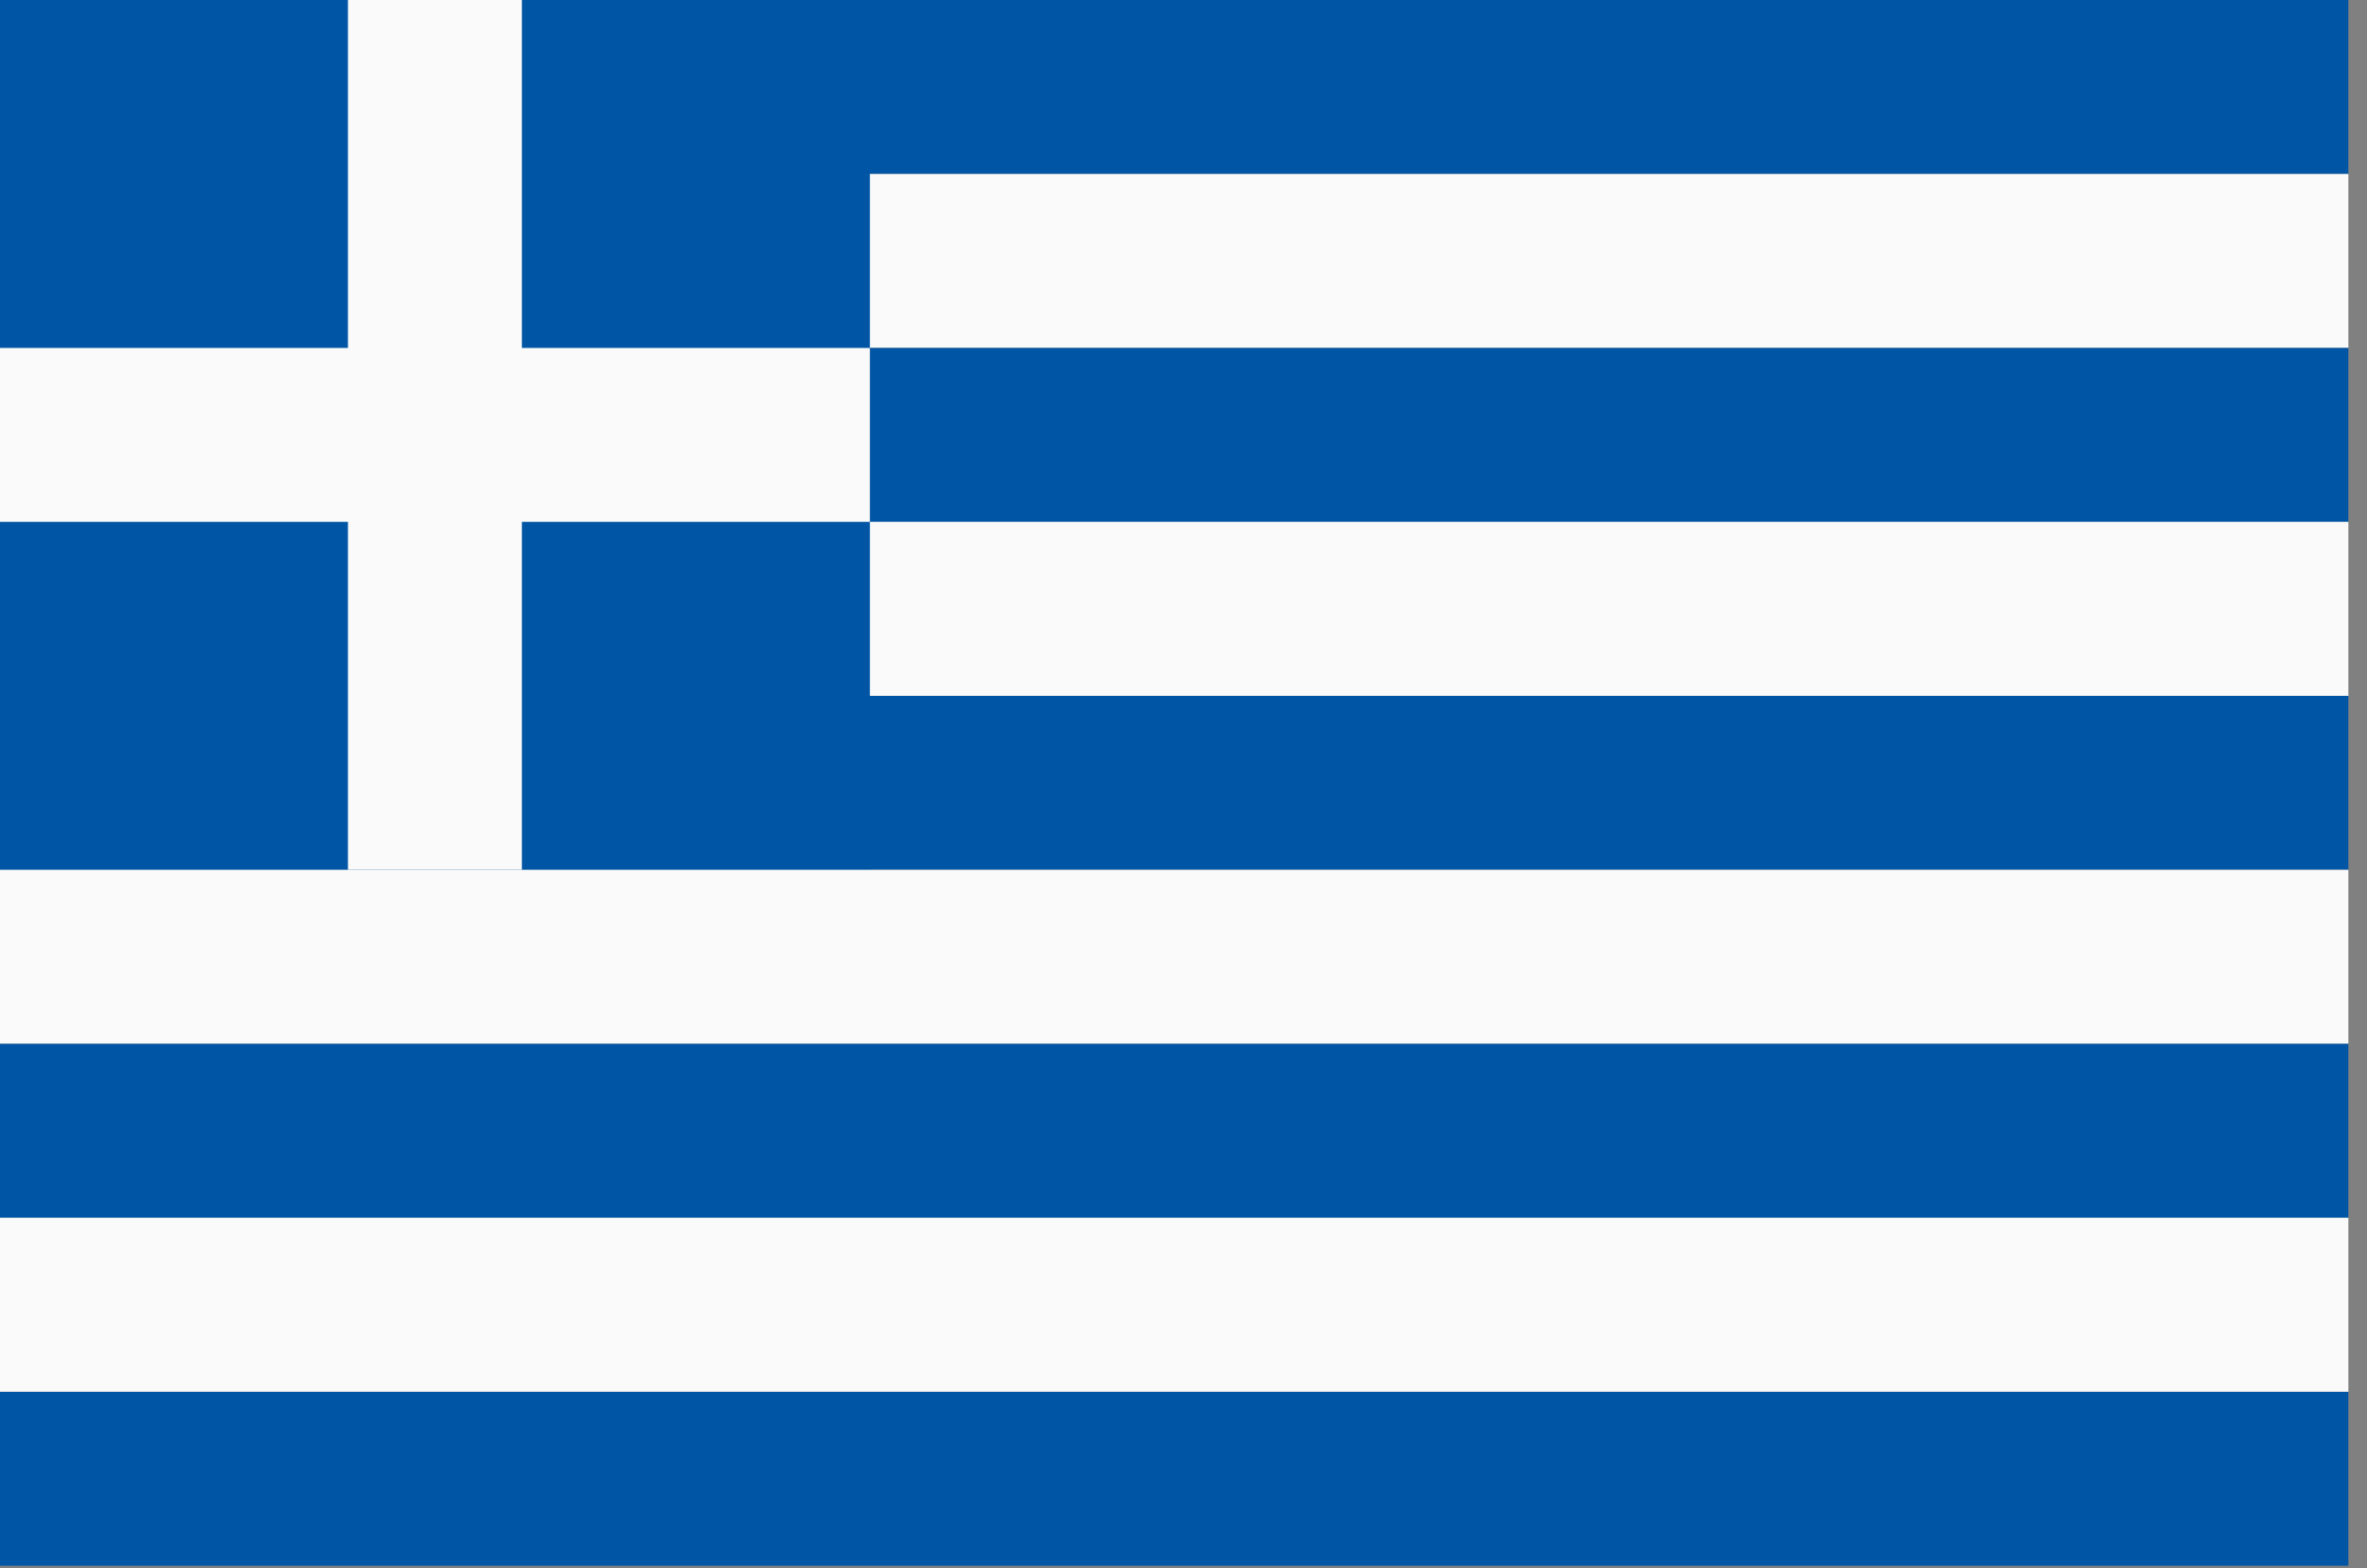
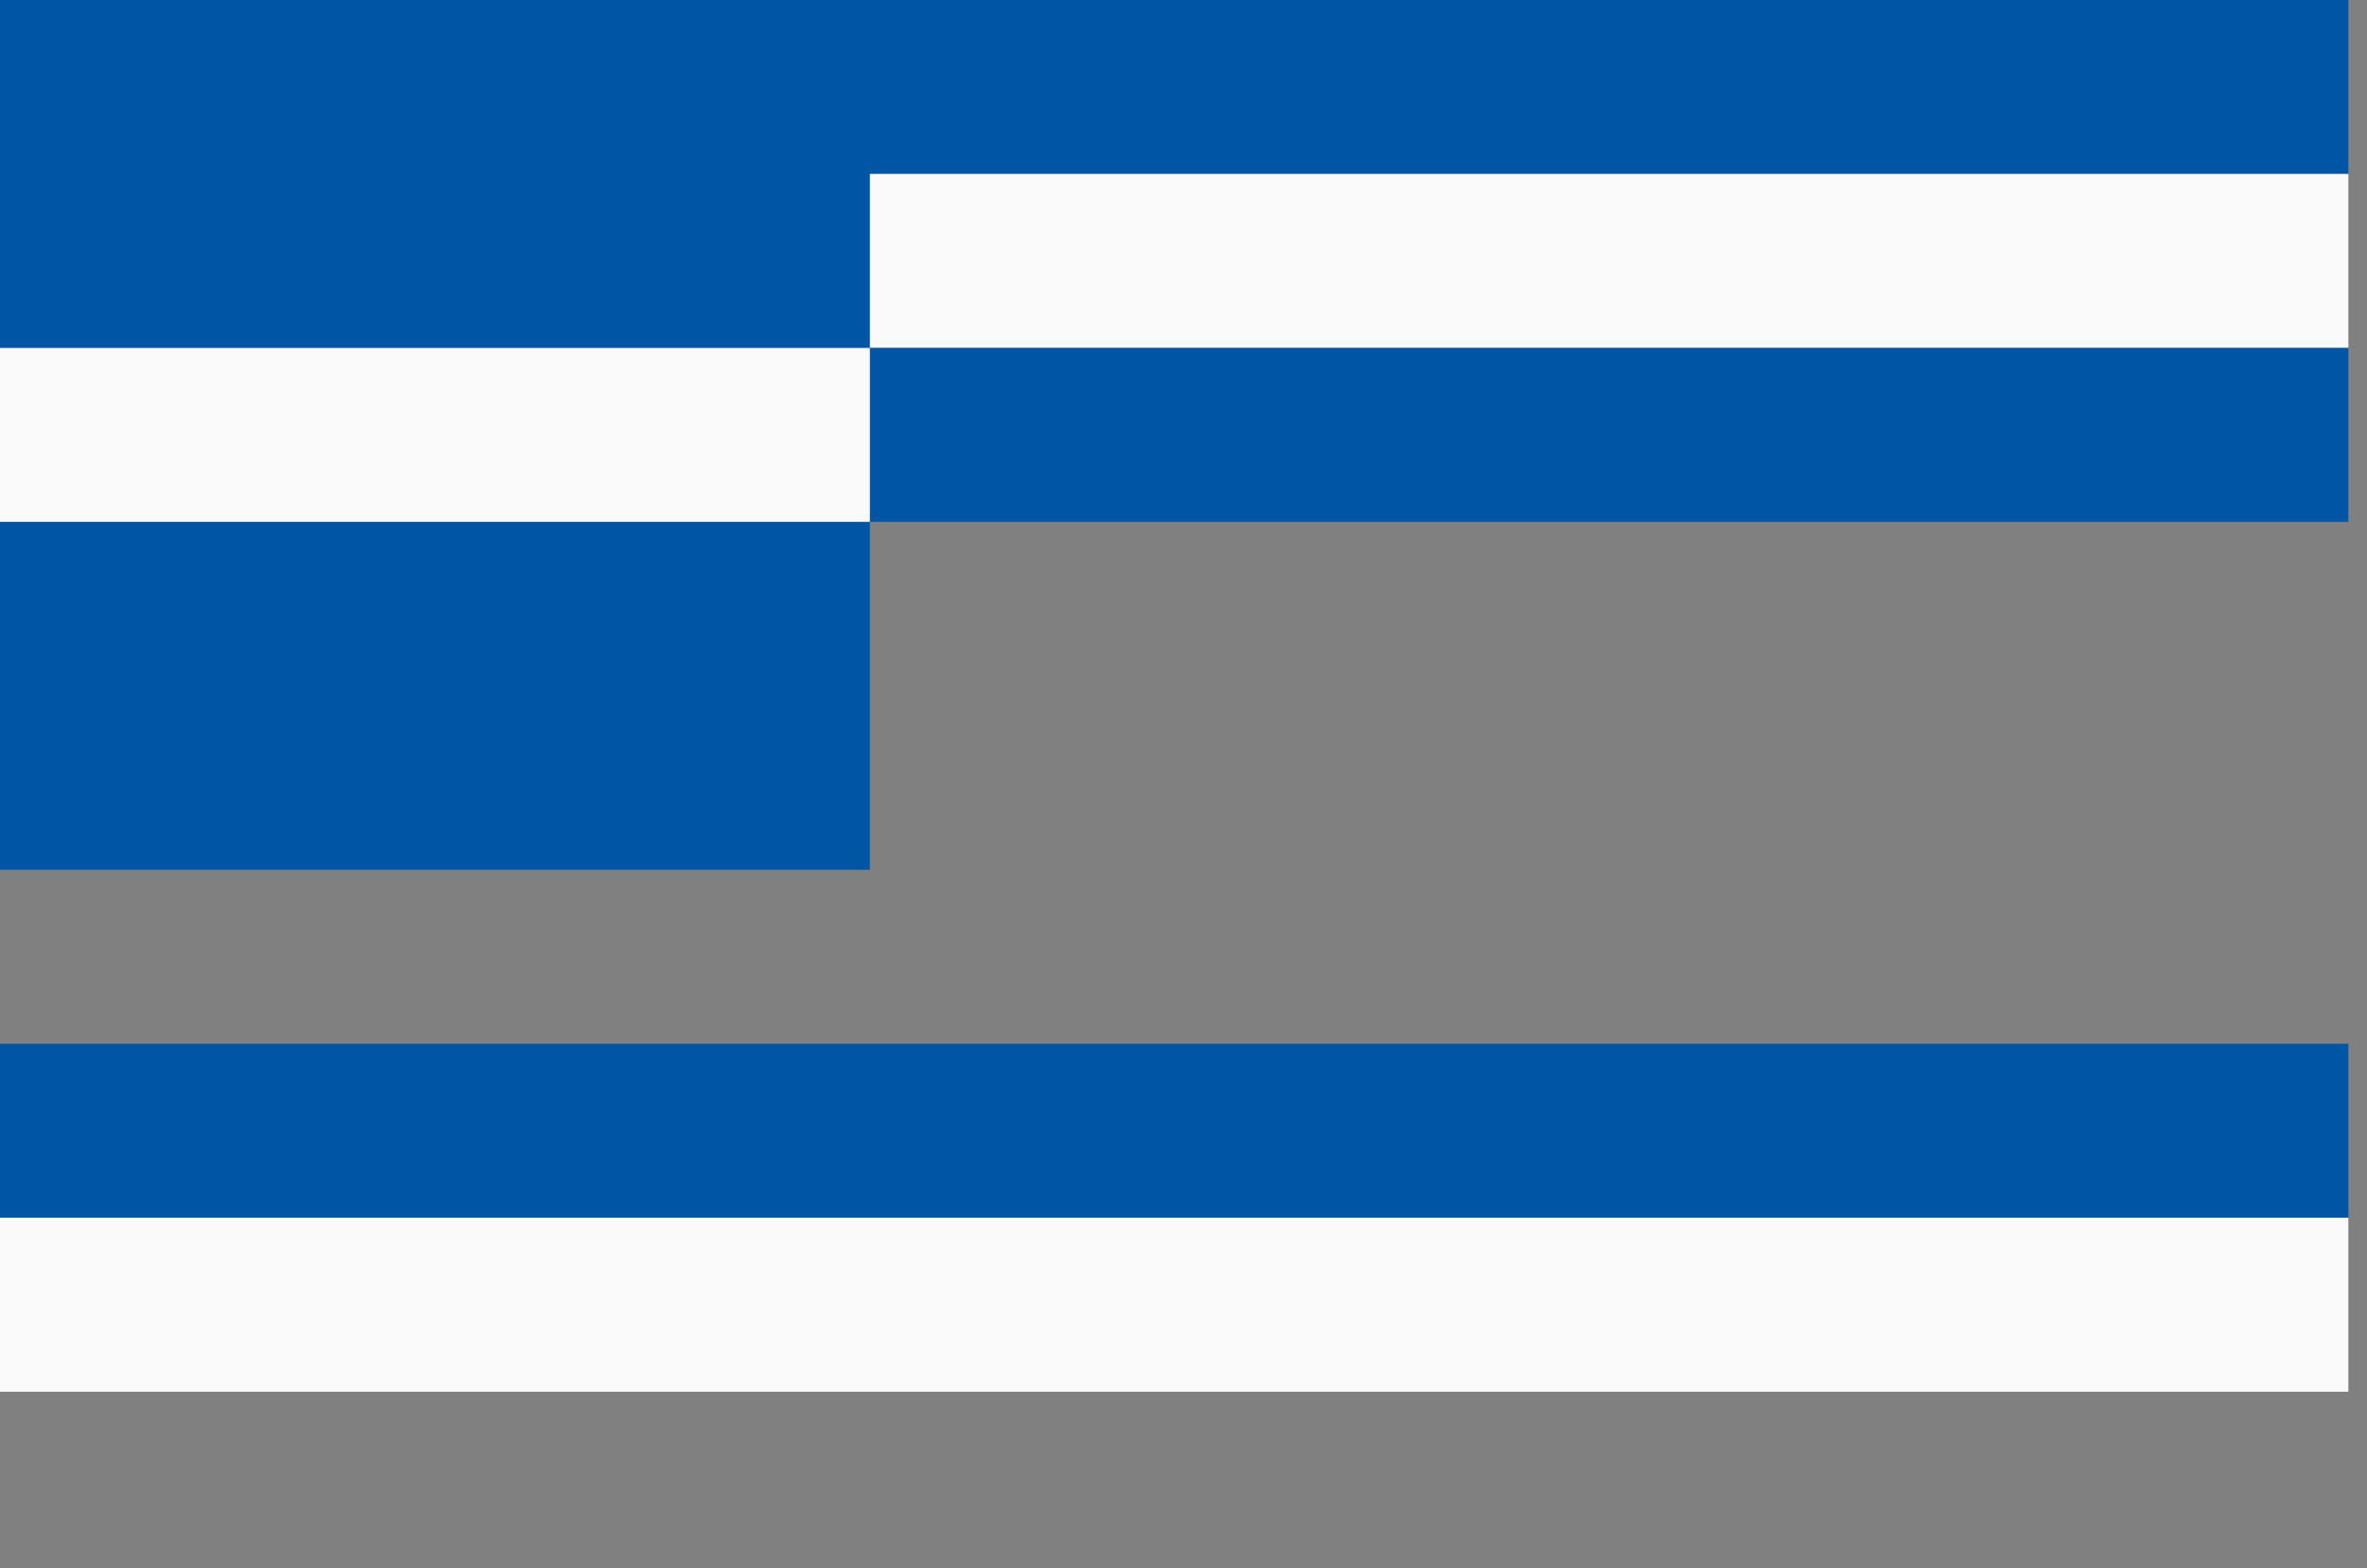
<svg xmlns="http://www.w3.org/2000/svg" width="100%" height="100%" viewBox="0 0 80 53" version="1.1" xml:space="preserve" style="fill-rule:evenodd;clip-rule:evenodd;stroke-linejoin:round;stroke-miterlimit:2;">
  <rect x="0" y="0" width="80" height="53" fill="#808080" stroke="none" />
  <g transform="matrix(1,0,0,1,-975.69,-29.453)">
    <rect x="975.69" y="29.453" width="79.37" height="5.879" style="fill:rgb(0,85,164);fill-rule:nonzero;" />
  </g>
  <g transform="matrix(1,0,0,1,-975.69,-29.453)">
    <rect x="975.69" y="35.332" width="79.37" height="5.88" style="fill:rgb(250,250,250);fill-rule:nonzero;" />
  </g>
  <g transform="matrix(1,0,0,1,-975.69,-29.453)">
    <rect x="975.69" y="41.212" width="79.37" height="5.878" style="fill:rgb(0,85,164);fill-rule:nonzero;" />
  </g>
  <g transform="matrix(1,0,0,1,-975.69,-29.453)">
-     <rect x="975.69" y="47.09" width="79.37" height="5.881" style="fill:rgb(250,250,250);fill-rule:nonzero;" />
-   </g>
+     </g>
  <g transform="matrix(1,0,0,1,-975.69,-29.453)">
-     <rect x="975.69" y="52.971" width="79.37" height="5.878" style="fill:rgb(0,85,164);fill-rule:nonzero;" />
-   </g>
+     </g>
  <g transform="matrix(1,0,0,1,-975.69,-29.453)">
    <rect x="975.69" y="29.453" width="29.4" height="29.396" style="fill:rgb(0,85,164);fill-rule:nonzero;" />
  </g>
  <g transform="matrix(1,0,0,1,-975.69,-29.453)">
-     <rect x="975.69" y="58.849" width="79.37" height="5.881" style="fill:rgb(250,250,250);fill-rule:nonzero;" />
-   </g>
+     </g>
  <g transform="matrix(1,0,0,1,-975.69,-29.453)">
    <rect x="975.69" y="64.73" width="79.37" height="5.878" style="fill:rgb(0,85,164);fill-rule:nonzero;" />
  </g>
  <g transform="matrix(1,0,0,1,-975.69,-29.453)">
-     <rect x="975.69" y="76.488" width="79.37" height="5.88" style="fill:rgb(0,85,164);fill-rule:nonzero;" />
-   </g>
+     </g>
  <g transform="matrix(1,0,0,1,-975.69,-29.453)">
    <rect x="975.69" y="70.608" width="79.37" height="5.88" style="fill:rgb(250,250,250);fill-rule:nonzero;" />
  </g>
  <g transform="matrix(1,0,0,1,-975.69,-29.453)">
    <rect x="975.69" y="41.212" width="29.4" height="5.878" style="fill:rgb(250,250,250);fill-rule:nonzero;" />
  </g>
  <g transform="matrix(1,0,0,1,-975.69,-29.453)">
-     <rect x="987.45" y="29.453" width="5.879" height="29.396" style="fill:rgb(250,250,250);fill-rule:nonzero;" />
-   </g>
+     </g>
</svg>